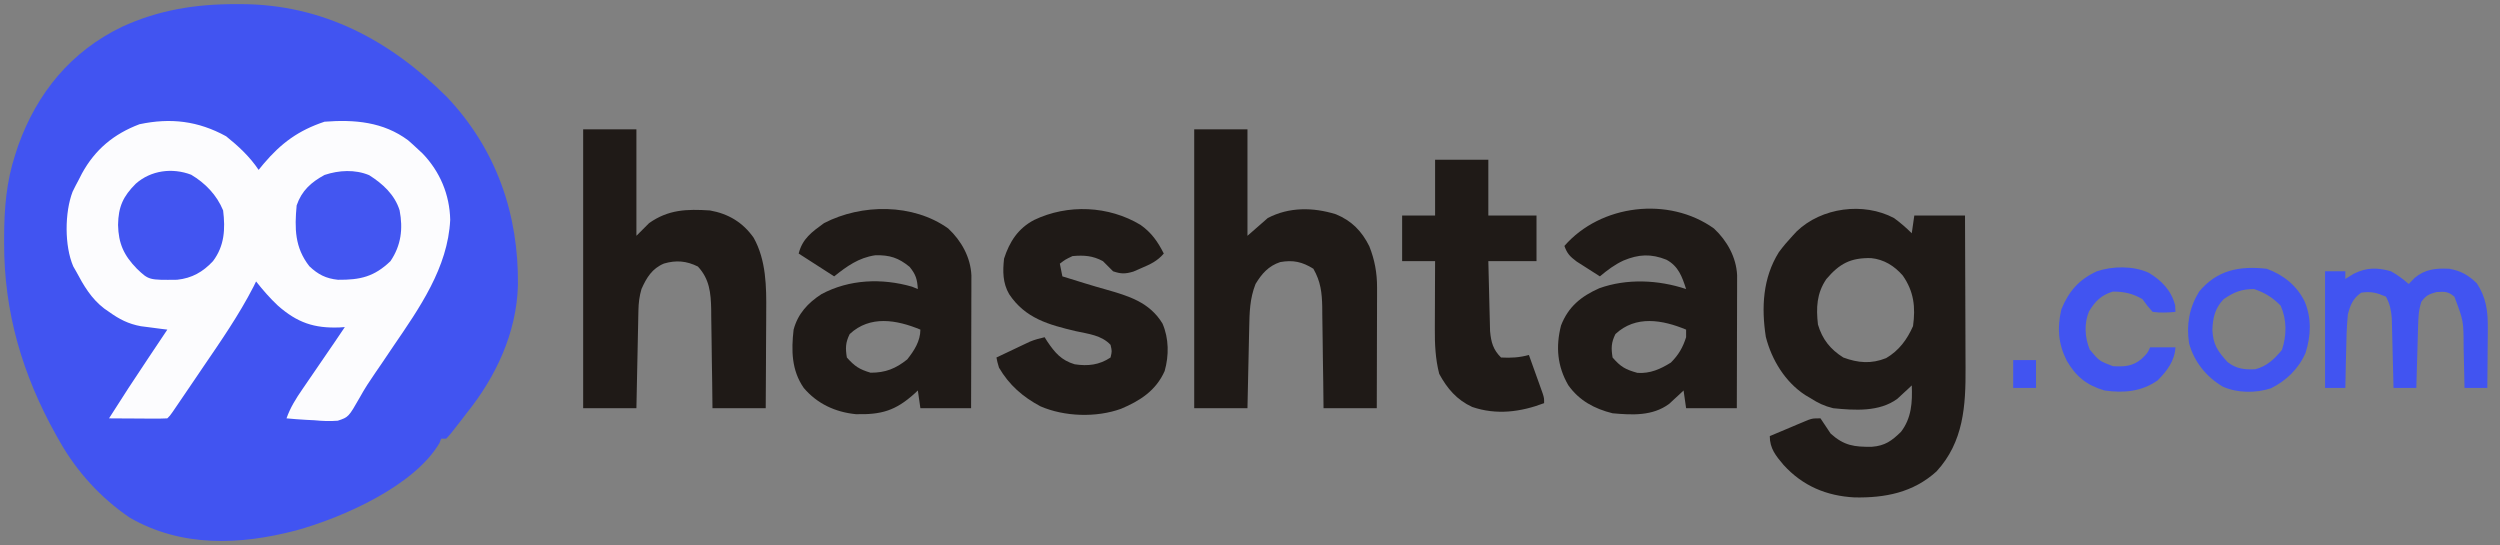
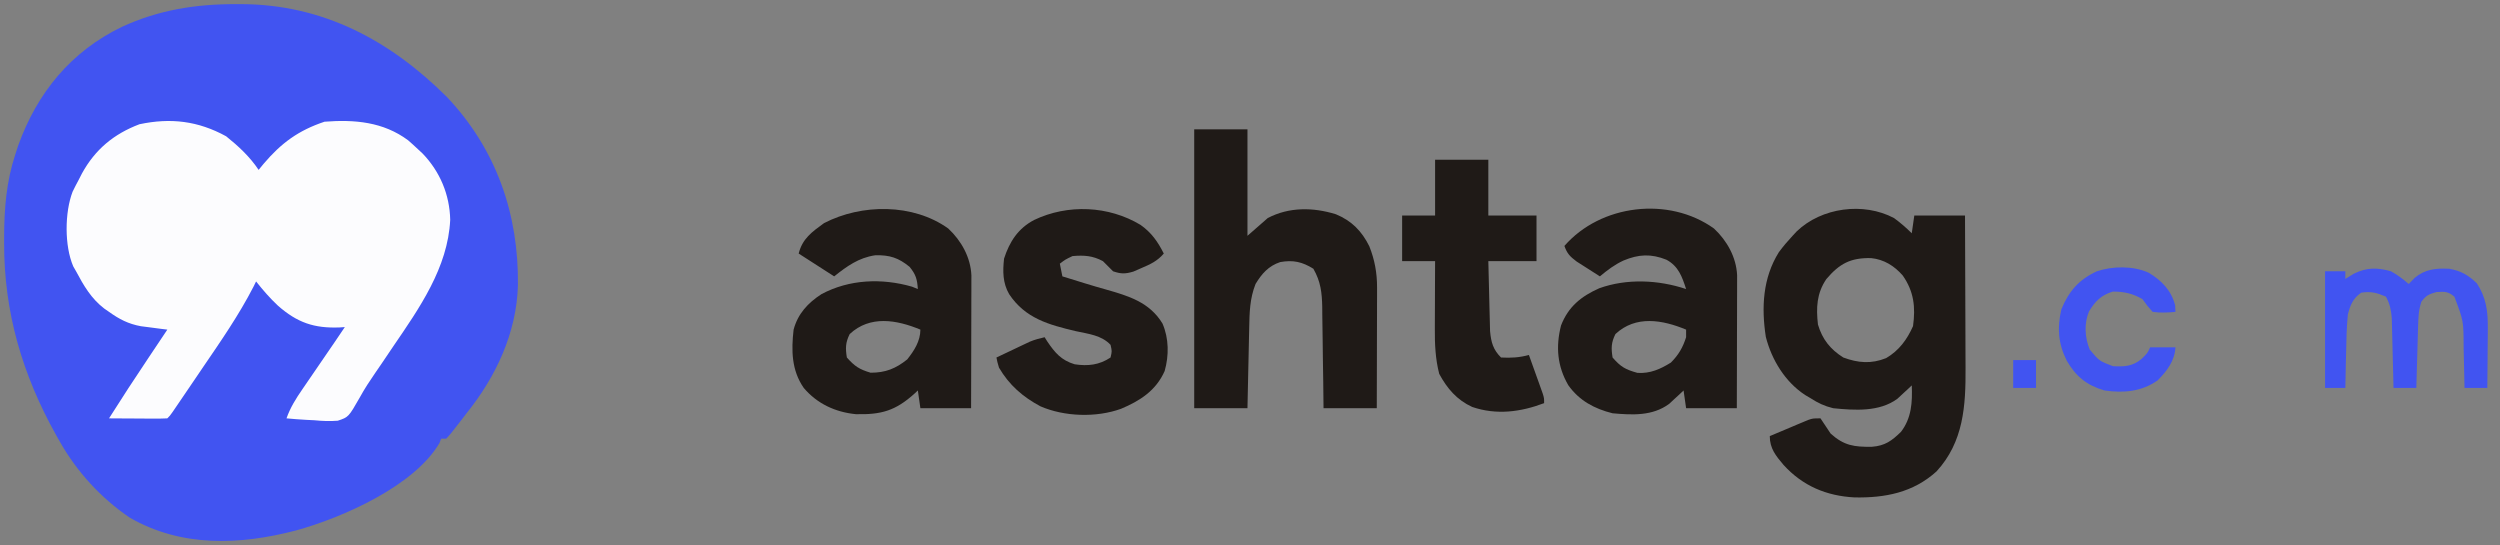
<svg xmlns="http://www.w3.org/2000/svg" version="1.1" width="986" height="215">
  <rect width="100%" height="100%" fill="#808080" stroke="none" />
  <path d="M0 0 C0.684 0.001 1.368 0.001 2.073 0.002 C34.162 0.119 60.626 14.195 83.18 36.672 C102.697 57.337 111.499 82.915 111.145 110.988 C110.587 129.707 102.491 146.933 90.875 161.375 C90.145 162.329 89.416 163.283 88.664 164.266 C84.647 169.458 84.647 169.458 82.875 171.375 C82.215 171.375 81.555 171.375 80.875 171.375 C80.658 171.936 80.442 172.496 80.219 173.074 C70.302 190.053 41.952 202.543 23.582 207.598 C1.419 213.378 -21.607 214.296 -42.023 202.492 C-53.358 194.755 -62.83 184.423 -69.562 172.5 C-70.031 171.675 -70.5 170.85 -70.983 170 C-84.267 146.215 -91.574 121.53 -91.5 94.188 C-91.5 93.463 -91.5 92.739 -91.499 91.993 C-91.466 80.688 -90.655 70.173 -87.125 59.375 C-86.74 58.196 -86.354 57.016 -85.957 55.801 C-78.485 34.981 -65.145 18.687 -45.13 9.005 C-30.515 2.268 -15.994 -0.021 0 0 Z " fill="#4154F1" transform="translate(93.125,1.625)" />
  <path d="M0 0 C4.841 3.873 9.365 8.079 12.812 13.25 C13.795 12.055 13.795 12.055 14.797 10.836 C21.739 2.677 28.482 -2.306 38.812 -5.75 C50.625 -6.653 61.921 -5.723 71.75 1.562 C73.132 2.76 74.489 3.988 75.812 5.25 C76.364 5.762 76.916 6.274 77.484 6.801 C84.37 13.953 88.165 23.071 88.375 32.938 C87.469 51.822 76.174 67.832 65.812 83 C64.382 85.115 62.955 87.232 61.529 89.349 C60.601 90.719 59.666 92.085 58.725 93.446 C56.593 96.537 54.567 99.613 52.766 102.909 C48.281 110.759 48.281 110.759 44.039 112.177 C40.872 112.432 37.973 112.309 34.812 112 C33.752 111.946 32.691 111.892 31.598 111.836 C28.994 111.695 26.408 111.499 23.812 111.25 C25.307 106.979 27.539 103.439 30.094 99.742 C30.508 99.135 30.922 98.528 31.349 97.902 C32.666 95.973 33.989 94.049 35.312 92.125 C36.202 90.825 37.092 89.524 37.98 88.223 C39.609 85.84 41.239 83.46 42.873 81.082 C44.199 79.146 45.511 77.202 46.812 75.25 C46.134 75.296 45.456 75.343 44.758 75.391 C34.676 75.782 28.04 73.491 20.438 66.812 C17.245 63.823 14.521 60.678 11.812 57.25 C11.468 57.948 11.124 58.645 10.769 59.364 C5.043 70.492 -2.017 80.677 -9.062 91 C-10.323 92.859 -11.584 94.718 -12.844 96.578 C-15.128 99.945 -17.413 103.311 -19.707 106.671 C-20.163 107.34 -20.619 108.009 -21.089 108.699 C-22.188 110.25 -22.188 110.25 -23.188 111.25 C-24.895 111.337 -26.606 111.357 -28.316 111.348 C-29.351 111.344 -30.385 111.341 -31.451 111.338 C-32.54 111.33 -33.628 111.321 -34.75 111.312 C-36.389 111.306 -36.389 111.306 -38.061 111.299 C-40.77 111.287 -43.479 111.271 -46.188 111.25 C-41.162 103.272 -35.994 95.398 -30.75 87.562 C-30.018 86.467 -29.287 85.372 -28.533 84.244 C-26.752 81.579 -24.97 78.914 -23.188 76.25 C-24.141 76.132 -25.094 76.013 -26.076 75.892 C-27.331 75.726 -28.586 75.561 -29.879 75.391 C-31.121 75.231 -32.363 75.072 -33.643 74.907 C-38.568 73.994 -42.156 72.145 -46.188 69.25 C-47.123 68.602 -47.123 68.602 -48.078 67.941 C-53.228 63.989 -56.167 58.917 -59.188 53.25 C-59.735 52.295 -59.735 52.295 -60.293 51.32 C-63.79 43.228 -63.691 30.054 -60.562 21.875 C-59.812 20.313 -59.019 18.771 -58.188 17.25 C-57.752 16.398 -57.316 15.546 -56.867 14.668 C-51.662 5.182 -44.316 -0.908 -34.188 -4.75 C-21.843 -7.373 -11.008 -6.044 0 0 Z " fill="#FCFCFE" transform="translate(89.188,53.75)" />
  <path d="M0 0 C2.515 1.834 4.793 3.807 7 6 C7.33 3.69 7.66 1.38 8 -1 C14.6 -1 21.2 -1 28 -1 C28.045 8.606 28.082 18.212 28.104 27.818 C28.114 32.28 28.128 36.741 28.151 41.202 C28.173 45.514 28.185 49.826 28.19 54.138 C28.193 55.776 28.201 57.415 28.211 59.053 C28.307 74.025 27.465 88.285 16.75 99.938 C7.51 108.301 -3.547 110.411 -15.609 110.18 C-26.629 109.596 -36.033 105.655 -43.562 97.375 C-46.635 93.734 -49 90.873 -49 86 C-46.232 84.827 -43.461 83.661 -40.688 82.5 C-39.902 82.166 -39.116 81.832 -38.307 81.488 C-37.549 81.172 -36.792 80.857 -36.012 80.531 C-35.315 80.238 -34.619 79.945 -33.901 79.643 C-32 79 -32 79 -29 79 C-27.646 80.986 -26.315 82.988 -25 85 C-19.697 89.785 -15.663 90.302 -8.723 90.211 C-3.546 89.81 -0.889 87.869 2.75 84.312 C6.926 78.887 7.276 72.618 7 66 C6.492 66.482 5.984 66.964 5.461 67.461 C4.773 68.093 4.084 68.724 3.375 69.375 C2.702 70.001 2.029 70.628 1.336 71.273 C-5.785 76.536 -15.552 75.841 -24 75 C-27.43 74.166 -30.055 72.921 -33 71 C-33.682 70.599 -34.364 70.198 -35.066 69.785 C-42.952 64.623 -48.256 55.923 -50.562 46.855 C-52.339 35.262 -51.773 23.644 -45.422 13.473 C-43.726 11.177 -41.95 9.083 -40 7 C-39.465 6.424 -38.93 5.848 -38.379 5.254 C-28.571 -4.178 -12.049 -6.387 0 0 Z M-26.703 24.086 C-30.523 29.723 -30.741 35.392 -30 42 C-28.278 47.802 -25.146 51.76 -20 55 C-14.149 57.173 -8.952 57.583 -3.109 55.242 C1.982 52.244 5.131 47.955 7.5 42.625 C8.534 35.127 7.854 28.989 3.465 22.691 C0.15 18.864 -3.972 16.3 -9.051 15.797 C-17.138 15.629 -21.503 17.964 -26.703 24.086 Z " fill="#1F1A17" transform="translate(747,86)" />
  <path d="M0 0 C6.93 0 13.86 0 21 0 C21 13.86 21 27.72 21 42 C23.64 39.69 26.28 37.38 29 35 C37.395 30.589 46.891 30.719 55.875 33.5 C62.094 36.075 66.068 40.115 69.055 46.121 C71.198 51.519 72.127 56.66 72.114 62.433 C72.113 64.024 72.113 64.024 72.113 65.647 C72.108 66.781 72.103 67.914 72.098 69.082 C72.096 70.251 72.095 71.421 72.093 72.625 C72.088 76.354 72.075 80.083 72.062 83.812 C72.057 86.343 72.053 88.874 72.049 91.404 C72.038 97.603 72.021 103.801 72 110 C65.07 110 58.14 110 51 110 C50.963 106.616 50.925 103.232 50.887 99.746 C50.84 96.456 50.789 93.166 50.738 89.877 C50.704 87.597 50.676 85.316 50.654 83.036 C50.62 79.751 50.568 76.468 50.512 73.184 C50.505 72.17 50.499 71.156 50.492 70.111 C50.374 64.345 49.878 60.052 47 55 C42.601 52.24 38.952 51.457 33.922 52.363 C29.299 53.895 26.637 56.946 24.188 61 C21.898 66.785 21.802 72.312 21.684 78.457 C21.663 79.36 21.642 80.263 21.621 81.193 C21.555 84.066 21.496 86.939 21.438 89.812 C21.394 91.765 21.351 93.717 21.307 95.67 C21.199 100.447 21.1 105.223 21 110 C14.07 110 7.14 110 0 110 C0 73.7 0 37.4 0 0 Z " fill="#1F1A17" transform="translate(471,51)" />
-   <path d="M0 0 C6.93 0 13.86 0 21 0 C21 13.86 21 27.72 21 42 C22.65 40.35 24.3 38.7 26 37 C33.631 31.606 40.894 31.422 50 32 C57.265 33.285 62.988 36.709 67.25 42.781 C72.209 51.678 72.294 62.087 72.195 72.012 C72.192 73.106 72.19 74.2 72.187 75.328 C72.176 78.781 72.151 82.234 72.125 85.688 C72.115 88.046 72.106 90.405 72.098 92.764 C72.076 98.509 72.041 104.255 72 110 C65.07 110 58.14 110 51 110 C50.963 106.688 50.925 103.377 50.887 99.965 C50.84 96.744 50.789 93.524 50.738 90.304 C50.704 88.072 50.676 85.84 50.654 83.609 C50.62 80.394 50.568 77.179 50.512 73.965 C50.505 72.973 50.499 71.981 50.492 70.959 C50.357 64.526 49.836 59.038 45.25 54.125 C40.762 51.881 36.657 51.539 31.875 52.938 C27.175 54.909 25.028 58.465 23 63 C22.163 65.848 21.856 68.438 21.795 71.401 C21.775 72.262 21.755 73.123 21.734 74.009 C21.718 74.929 21.701 75.849 21.684 76.797 C21.663 77.746 21.642 78.694 21.621 79.672 C21.555 82.698 21.496 85.724 21.438 88.75 C21.394 90.803 21.351 92.857 21.307 94.91 C21.199 99.94 21.1 104.97 21 110 C14.07 110 7.14 110 0 110 C0 73.7 0 37.4 0 0 Z " fill="#1F1A17" transform="translate(230,51)" />
  <path d="M0 0 C5.171 4.83 8.799 11.332 9.132 18.448 C9.13 19.416 9.128 20.384 9.125 21.382 C9.125 23.033 9.125 23.033 9.125 24.718 C9.12 25.9 9.115 27.083 9.109 28.301 C9.108 29.516 9.107 30.731 9.105 31.983 C9.099 35.865 9.087 39.747 9.074 43.629 C9.069 46.26 9.065 48.892 9.061 51.523 C9.05 57.975 9.032 64.427 9.012 70.879 C2.412 70.879 -4.188 70.879 -10.988 70.879 C-11.483 67.414 -11.483 67.414 -11.988 63.879 C-12.412 64.277 -12.836 64.676 -13.273 65.086 C-20.78 71.866 -26.368 73.473 -36.48 73.227 C-44.533 72.428 -51.71 69.11 -56.988 62.879 C-61.823 55.921 -61.928 48.082 -60.988 39.879 C-59.314 33.629 -55.352 29.342 -49.988 25.879 C-39.017 20.019 -26.157 19.525 -14.301 22.941 C-13.538 23.251 -12.775 23.56 -11.988 23.879 C-12.258 20.008 -12.748 18.173 -15.238 15.129 C-19.604 11.557 -23.09 10.407 -28.805 10.559 C-35.283 11.509 -39.964 14.859 -44.988 18.879 C-49.608 15.909 -54.228 12.939 -58.988 9.879 C-57.52 4.007 -53.785 1.371 -48.988 -2.121 C-34.14 -9.819 -13.852 -9.923 0 0 Z M-38.863 41.629 C-40.545 44.991 -40.573 47.175 -39.988 50.879 C-36.888 54.358 -35.058 55.562 -30.613 56.879 C-24.756 56.879 -20.735 55.276 -16.176 51.629 C-13.455 48.208 -10.988 44.404 -10.988 39.879 C-20.347 35.997 -30.846 34.146 -38.863 41.629 Z " fill="#1F1A17" transform="translate(373.988,90.121)" />
  <path d="M0 0 C5.171 4.83 8.799 11.332 9.132 18.448 C9.13 19.416 9.128 20.384 9.125 21.382 C9.125 23.033 9.125 23.033 9.125 24.718 C9.12 25.9 9.115 27.083 9.109 28.301 C9.108 29.516 9.107 30.731 9.105 31.983 C9.099 35.865 9.087 39.747 9.074 43.629 C9.069 46.26 9.065 48.892 9.061 51.523 C9.05 57.975 9.032 64.427 9.012 70.879 C2.412 70.879 -4.188 70.879 -10.988 70.879 C-11.483 67.414 -11.483 67.414 -11.988 63.879 C-12.496 64.361 -13.004 64.843 -13.527 65.34 C-14.216 65.971 -14.904 66.603 -15.613 67.254 C-16.286 67.88 -16.959 68.507 -17.652 69.152 C-24.231 74.015 -32.173 73.576 -39.988 72.879 C-47.103 71.119 -53.162 67.881 -57.461 61.793 C-61.801 54.322 -62.445 46.618 -60.324 38.262 C-57.45 30.839 -52.384 26.742 -45.238 23.566 C-34.364 19.658 -21.914 20.237 -10.988 23.879 C-12.586 18.959 -14.016 14.873 -18.738 12.316 C-24.83 9.873 -29.734 10.15 -35.676 12.629 C-39.205 14.255 -42.008 16.394 -44.988 18.879 C-46.954 17.641 -48.911 16.388 -50.863 15.129 C-51.954 14.433 -53.044 13.737 -54.168 13.02 C-56.808 11.016 -57.9 9.939 -58.988 6.879 C-44.739 -9.494 -17.861 -12.795 0 0 Z M-38.863 41.629 C-40.545 44.991 -40.573 47.175 -39.988 50.879 C-36.759 54.593 -34.922 55.619 -30.176 56.941 C-25.207 57.275 -21.145 55.478 -16.988 52.879 C-13.973 49.863 -12.271 46.94 -10.988 42.879 C-10.988 41.889 -10.988 40.899 -10.988 39.879 C-20.347 35.997 -30.846 34.146 -38.863 41.629 Z " fill="#1F1A17" transform="translate(675.988,90.121)" />
  <path d="M0 0 C4.327 3.046 6.822 6.63 9.188 11.312 C6.651 14.286 3.882 15.549 0.312 17.062 C-1.231 17.735 -1.231 17.735 -2.805 18.422 C-6.04 19.38 -7.647 19.388 -10.812 18.312 C-12.167 17 -13.5 15.666 -14.812 14.312 C-18.834 12.139 -22.283 11.908 -26.812 12.312 C-29.684 13.682 -29.684 13.682 -31.812 15.312 C-31.483 16.962 -31.152 18.613 -30.812 20.312 C-30.06 20.543 -29.307 20.774 -28.531 21.012 C-26.265 21.707 -24.001 22.408 -21.738 23.113 C-19.058 23.942 -16.369 24.724 -13.668 25.48 C-4.65 28.054 3.582 30.492 8.688 38.938 C11.218 44.835 11.261 51.513 9.527 57.648 C6.116 65.357 -0.161 69.378 -7.699 72.551 C-17.448 76.065 -29.965 75.682 -39.453 71.57 C-46.407 67.863 -51.799 63.173 -55.812 56.312 C-56.473 54.07 -56.473 54.07 -56.812 52.312 C-54.398 51.162 -51.981 50.017 -49.562 48.875 C-48.881 48.55 -48.199 48.224 -47.496 47.889 C-46.5 47.42 -46.5 47.42 -45.484 46.941 C-44.877 46.653 -44.269 46.365 -43.644 46.069 C-41.724 45.276 -39.837 44.768 -37.812 44.312 C-37.302 45.127 -37.302 45.127 -36.781 45.957 C-33.741 50.445 -31.246 53.401 -25.969 54.984 C-20.714 55.784 -16.234 55.26 -11.812 52.312 C-11.229 49.855 -11.229 49.855 -11.812 47.312 C-15.41 43.498 -20.529 43.02 -25.438 41.938 C-36.162 39.393 -45.42 36.924 -51.812 27.312 C-54.361 22.911 -54.359 18.274 -53.812 13.312 C-51.656 6.615 -48.254 1.373 -41.938 -1.938 C-28.638 -8.281 -12.564 -7.559 0 0 Z " fill="#1F1A17" transform="translate(449.812,88.688)" />
  <path d="M0 0 C6.93 0 13.86 0 21 0 C21 7.26 21 14.52 21 22 C27.27 22 33.54 22 40 22 C40 27.94 40 33.88 40 40 C33.73 40 27.46 40 21 40 C21.097 44.324 21.2 48.647 21.317 52.97 C21.356 54.439 21.39 55.909 21.422 57.378 C21.468 59.496 21.526 61.613 21.586 63.73 C21.617 65.003 21.649 66.276 21.681 67.587 C22.092 71.983 22.859 74.859 26 78 C29.898 78.217 33.251 78.032 37 77 C38.004 79.79 39.003 82.582 40 85.375 C40.286 86.169 40.572 86.963 40.867 87.781 C41.138 88.542 41.409 89.302 41.688 90.086 C41.939 90.788 42.19 91.489 42.449 92.212 C43 94 43 94 43 96 C33.735 99.513 24.17 100.764 14.625 97.5 C8.611 94.748 4.715 90.197 1.625 84.438 C0.109 78.526 -0.141 72.717 -0.098 66.66 C-0.096 65.893 -0.095 65.126 -0.093 64.336 C-0.088 61.911 -0.075 59.487 -0.062 57.062 C-0.057 55.408 -0.053 53.754 -0.049 52.1 C-0.038 48.066 -0.021 44.033 0 40 C-4.29 40 -8.58 40 -13 40 C-13 34.06 -13 28.12 -13 22 C-8.71 22 -4.42 22 0 22 C0 14.74 0 7.48 0 0 Z " fill="#1F1A17" transform="translate(566,63)" />
  <path d="M0 0 C2.663 1.453 4.667 3.022 7 5 C7.784 4.196 8.568 3.391 9.375 2.562 C13.512 -0.862 17.747 -1.268 23 -1 C27.692 -0.143 30.421 1.446 33.875 4.75 C37.582 10.419 38.251 15.786 38.195 22.465 C38.192 23.143 38.19 23.821 38.187 24.52 C38.176 26.659 38.151 28.798 38.125 30.938 C38.115 32.399 38.106 33.861 38.098 35.322 C38.076 38.882 38.041 42.441 38 46 C35.03 46 32.06 46 29 46 C28.985 45.158 28.971 44.316 28.956 43.449 C28.894 40.297 28.82 37.146 28.738 33.994 C28.704 32.636 28.676 31.277 28.654 29.918 C28.623 19.519 28.623 19.519 25 10 C22.452 7.892 21.256 7.984 17.938 8.188 C14.931 9.019 13.811 9.522 12 12 C10.836 15.492 10.789 18.391 10.684 22.074 C10.663 22.758 10.642 23.442 10.621 24.146 C10.555 26.327 10.496 28.507 10.438 30.688 C10.394 32.167 10.351 33.647 10.307 35.127 C10.2 38.751 10.098 42.376 10 46 C7.03 46 4.06 46 1 46 C0.98 45.087 0.96 44.174 0.94 43.234 C0.862 39.832 0.775 36.431 0.683 33.03 C0.644 31.561 0.61 30.091 0.578 28.622 C0.532 26.504 0.474 24.387 0.414 22.27 C0.367 20.361 0.367 20.361 0.319 18.413 C0.013 15.139 -0.413 12.87 -2 10 C-5.535 8.466 -7.928 7.829 -11.75 8.438 C-15.001 10.695 -16.034 13.276 -17 17 C-17.503 21.972 -17.604 26.944 -17.688 31.938 C-17.721 33.303 -17.755 34.668 -17.791 36.033 C-17.873 39.355 -17.942 42.677 -18 46 C-20.64 46 -23.28 46 -26 46 C-26 30.82 -26 15.64 -26 0 C-23.36 0 -20.72 0 -18 0 C-18 0.99 -18 1.98 -18 3 C-16.886 2.319 -15.773 1.639 -14.625 0.938 C-9.611 -1.547 -5.343 -1.541 0 0 Z " fill="#4154F1" transform="translate(943,107)" />
-   <path d="M0 0 C5.297 3.347 10.078 7.694 11.992 13.855 C13.392 21.132 12.596 27.691 8.387 33.906 C1.974 40.061 -3.536 41.328 -12.309 41.25 C-17.081 40.754 -20.151 39.181 -23.613 35.906 C-29.403 28.484 -29.443 20.954 -28.613 11.906 C-26.616 6.122 -22.964 2.814 -17.613 -0.094 C-11.951 -1.981 -5.57 -2.331 0 0 Z " fill="#4356F1" transform="translate(145.613,69.094)" />
-   <path d="M0 0 C5.588 3.327 10.122 8.017 12.609 14.094 C13.511 21.435 13.156 28.064 8.609 34.094 C4.619 38.368 0.317 40.802 -5.512 41.43 C-16.688 41.561 -16.688 41.561 -21.391 37.094 C-26.529 31.825 -28.678 27.153 -28.828 19.781 C-28.707 12.612 -26.842 8.536 -21.828 3.535 C-15.865 -1.727 -7.482 -2.836 0 0 Z " fill="#4255F1" transform="translate(75.391,68.906)" />
-   <path d="M0 0 C6.622 2.436 11.884 6.619 15 13 C17.726 19.596 17.445 26.416 15.316 33.168 C12.6 39.41 7.707 44.183 1.609 47.172 C-4.397 49.078 -11.503 49.064 -17.312 46.5 C-23.832 42.629 -28.609 36.74 -30.625 29.418 C-31.766 22.061 -30.556 15.362 -26.668 9.012 C-19.536 0.409 -10.642 -1.171 0 0 Z M-17 12 C-20.416 15.577 -21.257 19.265 -21.438 24.125 C-21.164 29.949 -19.326 32.545 -15.438 36.812 C-12.008 39.476 -8.813 39.829 -4.543 39.629 C-0.005 38.507 3.084 35.555 6 32 C7.926 26.222 7.937 20.148 5.5 14.562 C2.399 11.383 -0.781 9.401 -5 8 C-9.946 8 -12.958 9.209 -17 12 Z " fill="#4154F1" transform="translate(894,106)" />
  <path d="M0 0 C5.142 3.083 8.948 7.023 10.438 12.875 C10.479 13.721 10.52 14.566 10.562 15.438 C7.511 15.731 4.604 15.873 1.562 15.438 C-0.5 13.125 -0.5 13.125 -2.438 10.438 C-6.283 8.183 -9.683 7.438 -14.125 7.438 C-18.708 8.821 -21.108 11.224 -23.555 15.297 C-25.518 20.057 -25.189 25.617 -23.25 30.312 C-19.491 34.822 -19.491 34.822 -14.102 36.859 C-9.627 37.101 -6.429 36.955 -2.875 34.062 C-0.451 31.698 -0.451 31.698 0.562 29.438 C3.862 29.438 7.162 29.438 10.562 29.438 C10.225 34.84 7.255 38.706 3.562 42.438 C-2.746 46.914 -9.927 47.534 -17.438 46.438 C-24.426 44.393 -28.674 40.962 -32.316 34.688 C-35.705 27.887 -36.142 21.791 -34.438 14.438 C-31.505 7.283 -27.475 2.664 -20.438 -0.562 C-14.139 -2.662 -6.115 -2.773 0 0 Z " fill="#4154F1" transform="translate(847.438,107.562)" />
  <path d="M0 0 C2.97 0 5.94 0 9 0 C9 3.63 9 7.26 9 11 C6.03 11 3.06 11 0 11 C0 7.37 0 3.74 0 0 Z " fill="#4154F1" transform="translate(794,142)" />
</svg>